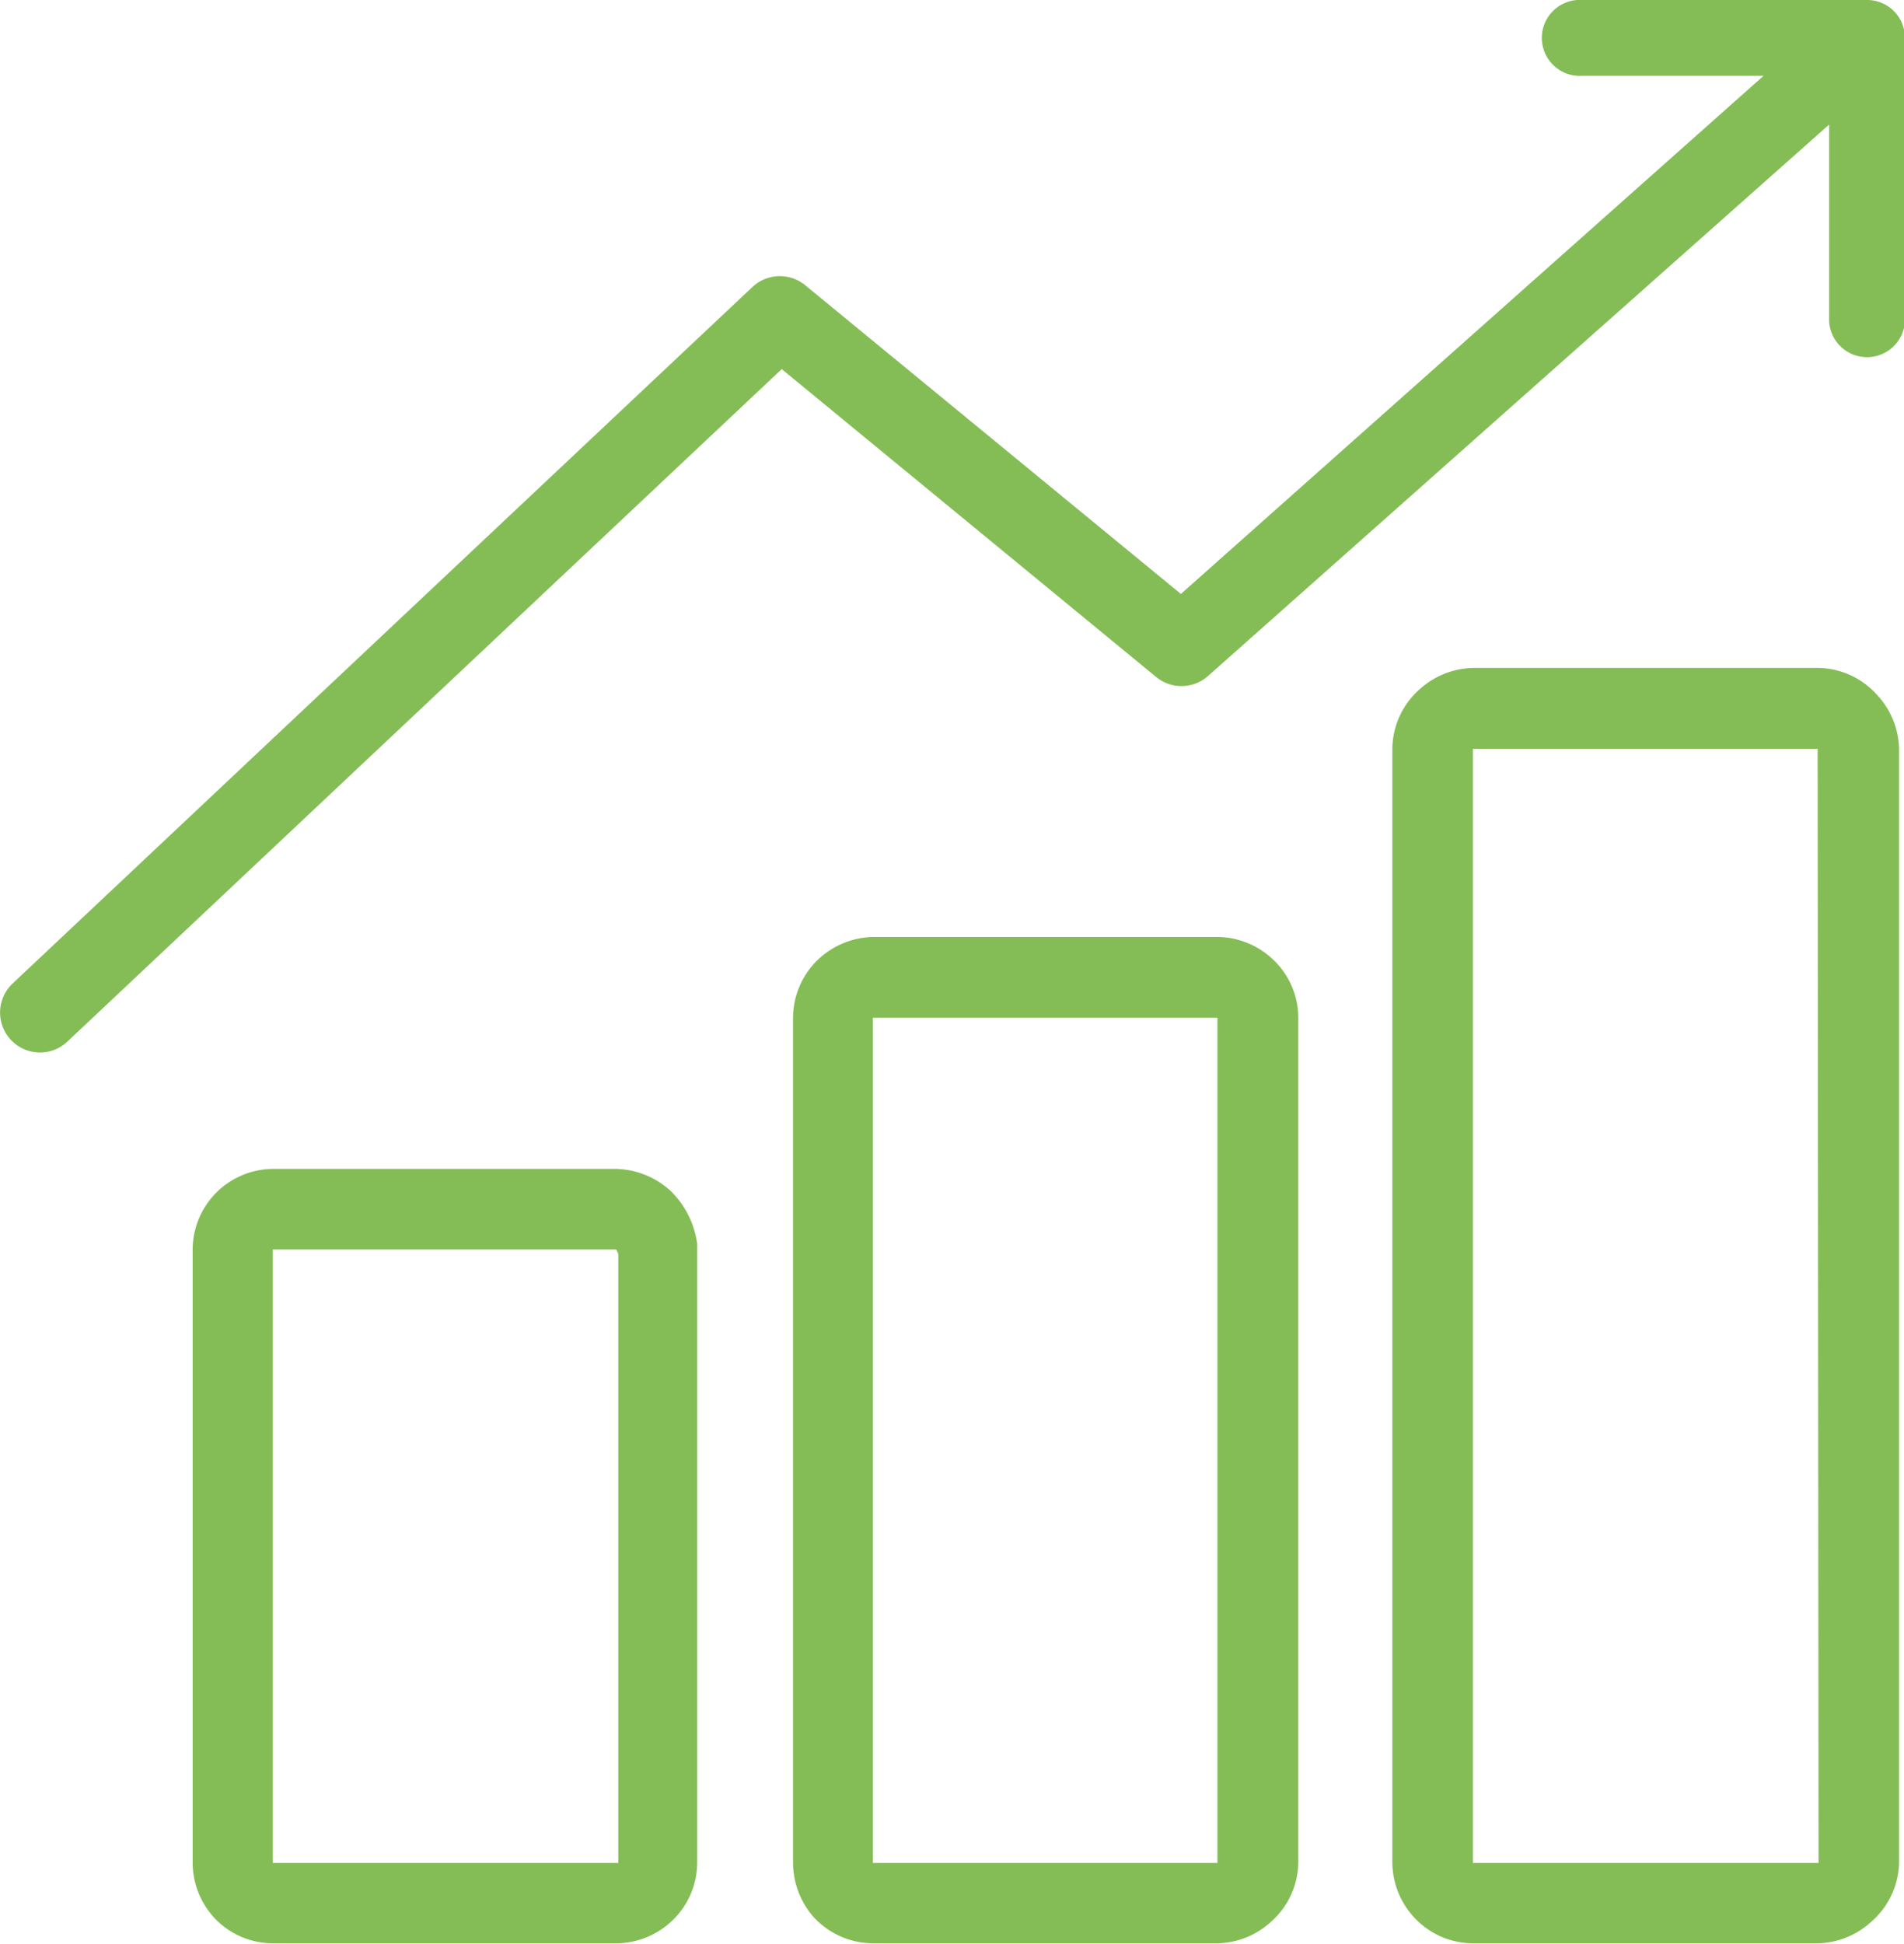
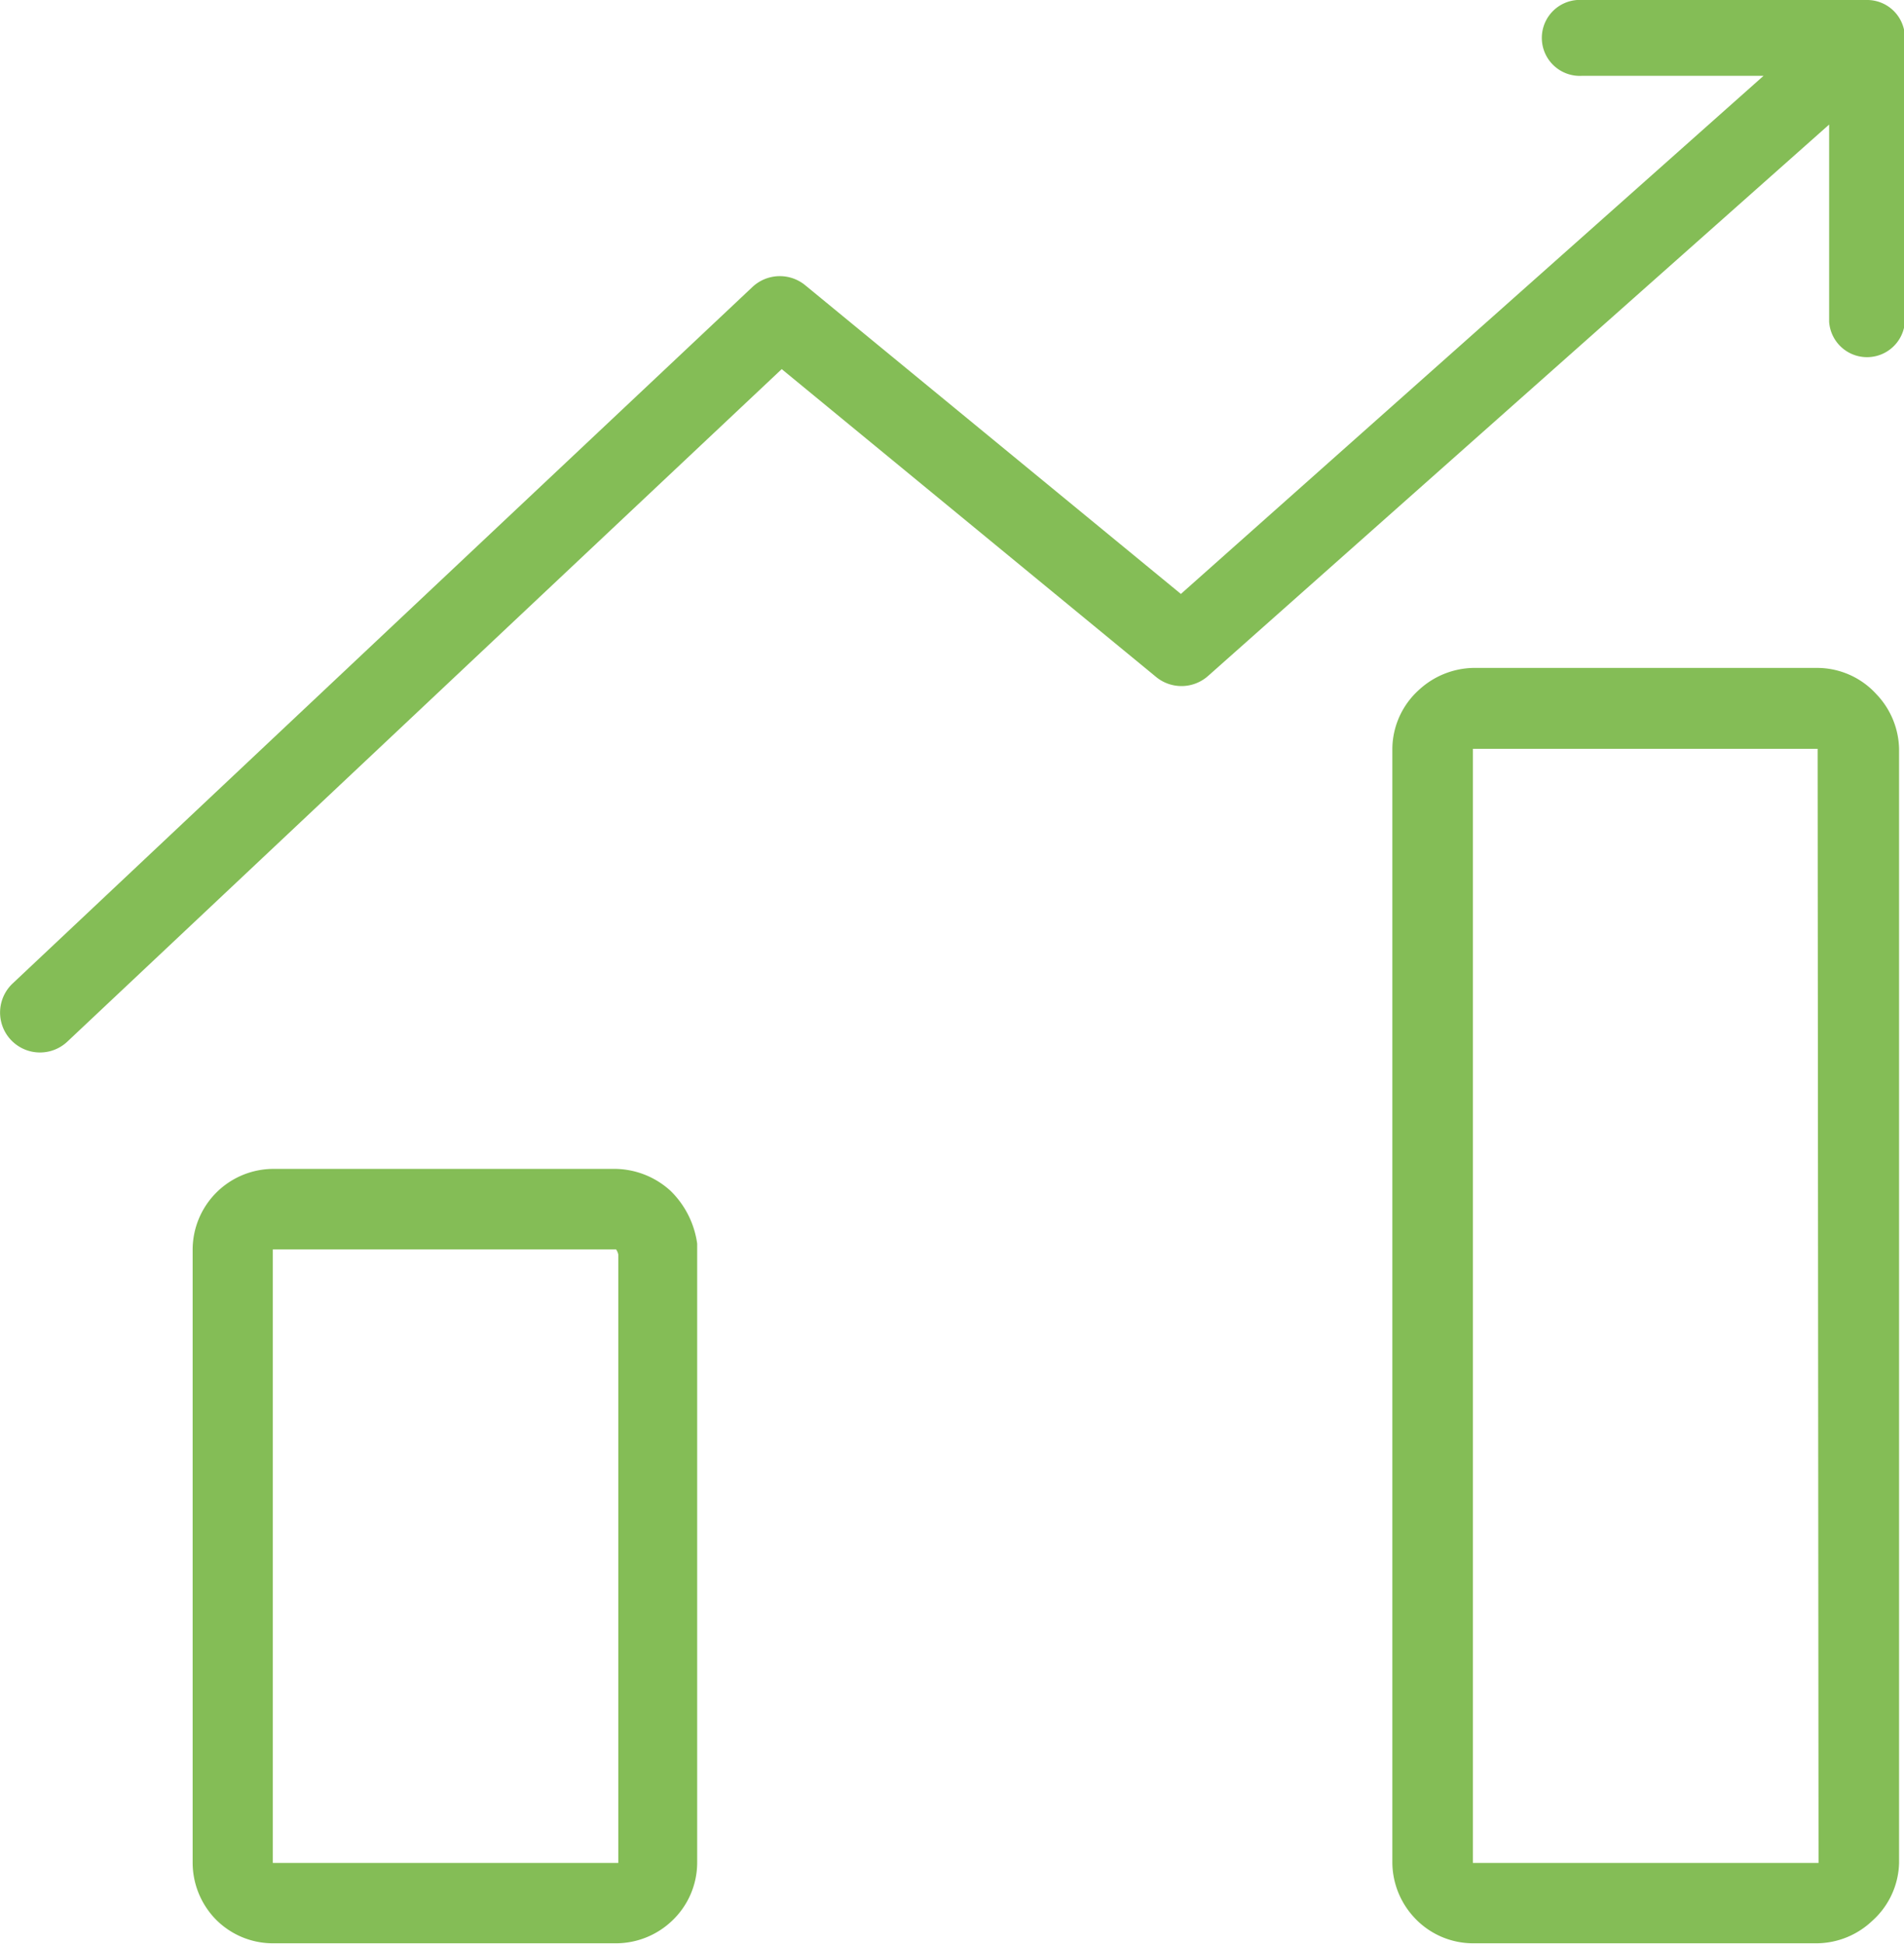
<svg xmlns="http://www.w3.org/2000/svg" viewBox="0 0 104.27 106.44">
  <defs>
    <style>.cls-1{fill:#84bd56;}</style>
  </defs>
  <g id="Layer_2" data-name="Layer 2">
    <g id="Layer_1-2" data-name="Layer 1">
      <path class="cls-1" d="M99.51,36.57H80.7a4.51,4.51,0,0,0-3,1.21A4.39,4.39,0,0,0,76.25,41v61A4.46,4.46,0,0,0,77.46,105a4.39,4.39,0,0,0,3.24,1.4H99.51a4.46,4.46,0,0,0,3-1.21A4.39,4.39,0,0,0,104,102V41A4.46,4.46,0,0,0,102.75,38,4.39,4.39,0,0,0,99.51,36.57ZM99.59,102v0l0,0,0,0H80.66l0,0,0,0h0V41l0,0,0,0H99.54l0,0,0,0h0Z" />
-       <path class="cls-1" d="M66.64,51.3H47.83a4.53,4.53,0,0,0-3,1.21,4.43,4.43,0,0,0-1.4,3.24V102A4.51,4.51,0,0,0,44.59,105a4.43,4.43,0,0,0,3.24,1.4H66.64a4.46,4.46,0,0,0,3-1.21A4.4,4.4,0,0,0,71.1,102V55.75a4.4,4.4,0,0,0-1.41-3.24A4.49,4.49,0,0,0,66.64,51.3ZM66.73,102v0l0,0,0,0H47.8l0,0,0,0h0V55.72l0,0,0,0H66.67l0,0h0V102Z" />
      <path class="cls-1" d="M36.72,65.2A4.57,4.57,0,0,0,33.55,64H15a4.43,4.43,0,0,0-4.45,4.45V102A4.46,4.46,0,0,0,11.73,105a4.39,4.39,0,0,0,3.24,1.4H33.78a4.46,4.46,0,0,0,3-1.21,4.39,4.39,0,0,0,1.4-3.24V68.45l0-.36A5,5,0,0,0,36.72,65.2ZM33.86,102l0,0,0,0H14.94l0,0,0,0h0V68.41l0,0H33.55c.2,0,.16,0,.19,0a.74.74,0,0,1,.12.28V102Z" />
      <path class="cls-1" d="M66.17,37l34-30.18V17.62a2.08,2.08,0,0,0,4.15,0h0V2.08A2.07,2.07,0,0,0,102.2,0H86.66a2.08,2.08,0,1,0,0,4.15h9.92L64.67,32.52,44.1,15.62a2.19,2.19,0,0,0-2.89.09L.69,53.85a2.18,2.18,0,1,0,3,3.18h0L42.81,20.21,63.33,37.08A2.19,2.19,0,0,0,66.17,37Z" />
    </g>
  </g>
</svg>